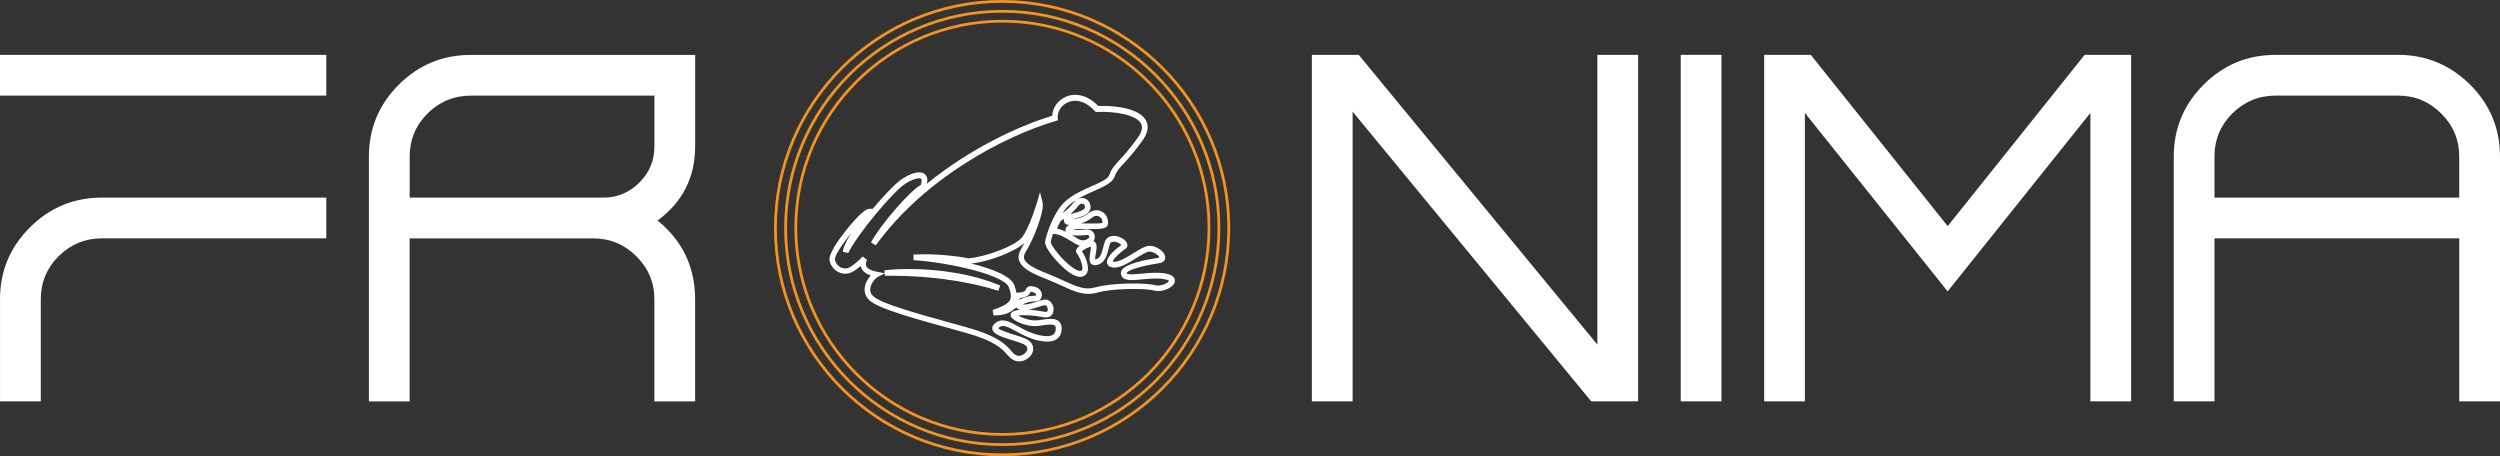
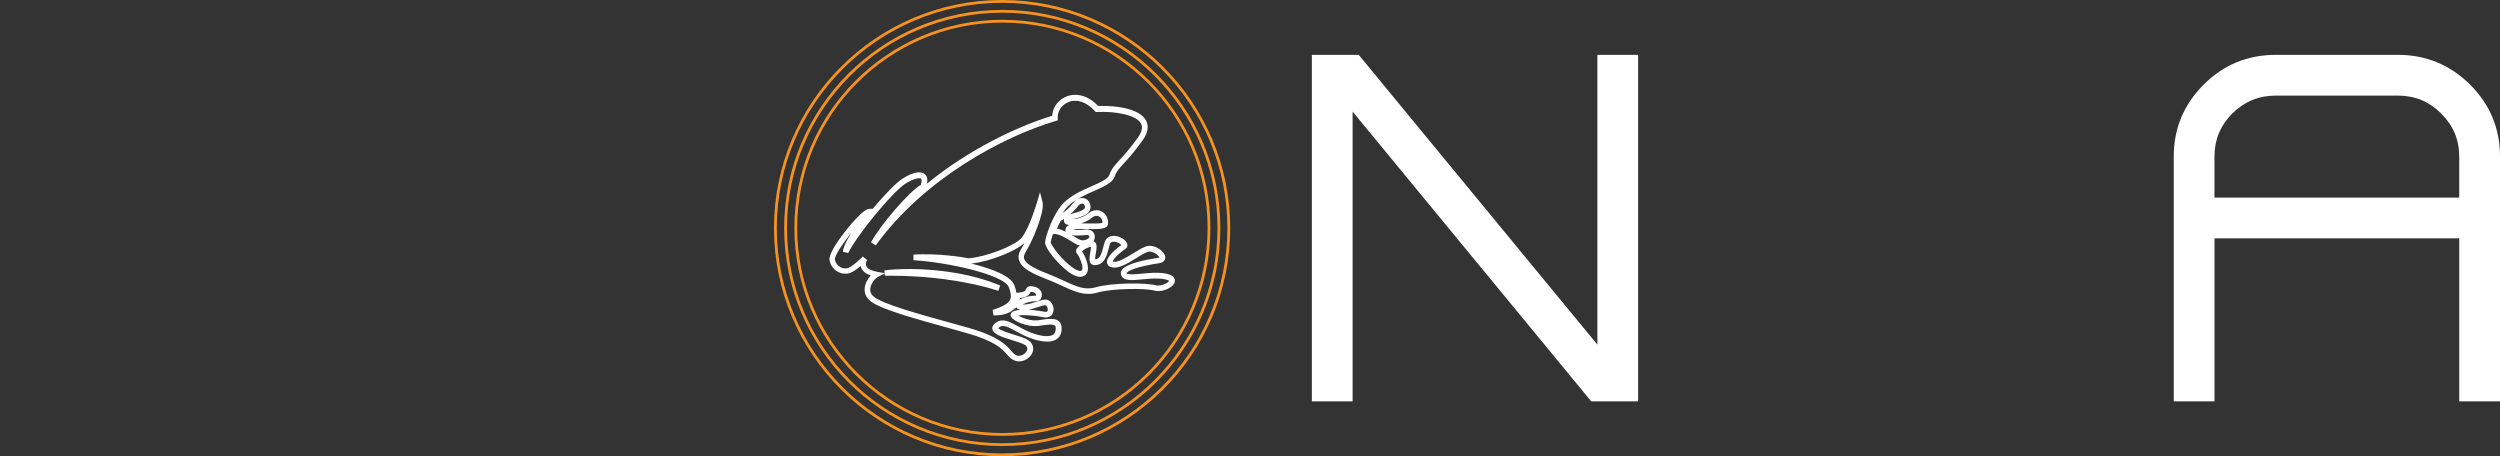
<svg xmlns="http://www.w3.org/2000/svg" id="a" viewBox="0 0 917.88 167.51">
  <rect x="0" y="0" width="917.88" height="167.51" fill="#333333" stroke="none" />
  <defs>
    <style>      .cls-1 {        fill: #f6921e;      }      .cls-1, .cls-2 {        stroke-width: 0px;      }      .cls-2 {        fill: #fff;      }    </style>
  </defs>
  <g>
-     <path class="cls-2" d="M0,20.14h119.79v14.96H0v-14.96ZM0,109.91c0-10.31,3.66-19.1,10.96-26.4,7.3-7.3,16.14-10.96,26.5-10.96h82.34v14.96H37.46c-6.2,0-11.5,2.19-15.94,6.55-4.36,4.36-6.55,9.65-6.55,15.84v37.46H.01v-37.46h-.01Z" />
-     <path class="cls-2" d="M255.22,53.78c0,11.34-4.6,20.41-13.79,27.18,9.19,7.49,13.79,17.15,13.79,28.95v37.46h-14.96v-37.46c0-6.19-2.22-11.48-6.65-15.84-4.36-4.36-9.65-6.55-15.84-6.55h-67.37v59.85h-14.96V57.51c0-10.31,3.66-19.1,10.96-26.4,7.3-7.3,16.14-10.95,26.5-10.95h82.34v33.64h-.03ZM221.49,72.56c5.15,0,9.59-1.86,13.3-5.57,3.64-3.64,5.48-8.05,5.48-13.2v-18.68h-67.37c-6.2,0-11.5,2.19-15.94,6.55-4.36,4.36-6.55,9.65-6.55,15.84v15.06h71.1-.01Z" />
-   </g>
+     </g>
  <g>
    <path class="cls-1" d="M368.03,8.29c-41.55,0-75.35,33.8-75.35,75.35s33.8,75.35,75.35,75.35,75.35-33.8,75.35-75.35S409.58,8.29,368.03,8.29h0ZM368.03,160.02c-42.11,0-76.37-34.26-76.37-76.37S325.92,7.27,368.03,7.27s76.37,34.26,76.37,76.37-34.26,76.37-76.37,76.37Z" />
    <path class="cls-1" d="M367.98,4.66c-43.58,0-79.04,35.46-79.04,79.04s35.46,79.04,79.04,79.04,79.04-35.46,79.04-79.04S411.55,4.66,367.98,4.66ZM367.98,163.76c-44.15,0-80.07-35.92-80.07-80.06S323.83,3.63,367.98,3.63s80.06,35.92,80.06,80.07-35.92,80.06-80.06,80.06Z" />
    <path class="cls-1" d="M367.92,1.03c-45.62,0-82.72,37.11-82.72,82.72s37.11,82.72,82.72,82.72,82.72-37.11,82.72-82.72S413.54,1.03,367.92,1.03ZM367.92,167.51c-46.17,0-83.75-37.57-83.75-83.75S321.74,0,367.92,0s83.75,37.57,83.75,83.75-37.57,83.75-83.75,83.75Z" />
  </g>
  <path class="cls-2" d="M374.1,132.68c-.53,0-1.06-.1-1.56-.3-1.29-.52-2.01-1.33-2.86-2.28-1.7-1.94-4.27-4.88-15.05-7.89l-4.68-1.31c-14.62-4.05-26.16-7.25-30.14-10.17-2.15-1.58-2.47-3.52-2.35-4.88.15-1.81,1.14-3.51,2.23-4.68-1.79-.63-2.96-1.58-3.49-2.83-.1-.23-.16-.46-.22-.68-1.29,1.1-2.88,2.28-4.2,2.64-1.44.39-3.03.16-4.36-.63-1.43-.84-2.43-2.24-2.84-3.94-.56-2.33,3.41-7.83,5.83-10.9,1.51-1.92,6.61-8.17,8.73-8.17h1.28c4.28-5.11,8.66-9.67,11.11-11.19,1.69-1.05,5.83-3.3,7.97-1.56.9.73,1.18,1.9.84,3.51,15.38-12.5,32.74-20.86,45.97-24.91.16-3.02,2.12-5.78,5.09-7.02,3.82-1.6,8.21-.33,11.82,3.41,6.74-.23,15.19,1.01,17.53,5.32,1.14,2.11.72,4.58-1.26,7.34-3.06,4.28-5.28,6.69-6.91,8.46-1.73,1.88-2.68,2.91-3.28,4.7-.79,2.38-3.98,3.78-7.67,5.41-3.28,1.44-6.98,3.07-9.54,5.6-.71.69-1.37,1.56-2,2.54,1.21-.83,2.75-2.12,4.12-3.96.9-1.2,2.34-1.81,3.66-1.56,1.16.22,2.05,1.07,2.39,2.27.24.88.16,1.69-.23,2.41-.88,1.58-3.1,2.2-5.06,2.75-.38.11-.84.23-1.26.37,1.65-.15,4.31-.86,5.74-2.09,1.5-1.31,3.34-1.63,4.91-.88,1.62.78,2.56,2.49,2.47,4.47-.1,2.18-3.29,2.11-7.34,2.03-1.63-.04-4.38-.1-5.66.22,1.01.15,2.77.2,4.55-.03,1.47-.2,2.71.34,3.28,1.41.49.92.39,2.08-.2,2.87.26.1.5.26.68.48.72.86.48,2.28.2,3.92-.12.69-.3,1.78-.24,2.27,1.77-.16,2.35-2.01,2.99-4.58.34-1.39.61-2.47,1.29-3.09,1.16-1.05,2.86-1.24,4.65-.53,1.36.53,2.79,1.63,2.9,2.87.05.63-.24,1.2-.8,1.54-1.58.95-4.46,3.63-4.61,4.58.05.03.16.05.33.08,1.74.3,4.79-1.59,7.25-3.11,2.26-1.4,4.21-2.61,5.74-2.72,2.54-.16,5.76,2.03,5.98,4.07.1.94-.44,2.05-2.27,2.31-7.86,1.16-11.76,2.84-11.92,3.63.26.72,3.48.41,5.62.2,2.79-.27,5.94-.57,8.77-.03h0c1.86.35,2.94,1.03,3.25,2.04.14.45.23,1.35-.72,2.33-1.36,1.4-4.45,2.52-6.7,1.88-3.24-.91-15.27-.88-20.95.73-4.69,1.35-8.23-.29-13.11-2.53-1.74-.8-3.71-1.71-5.98-2.58-6.08-2.35-8.86-4.28-9.64-6.65-.46-1.39-.16-2.87.88-4.51.34-.54.72-1.21,1.11-1.96-3.52,3.21-12.85,6.83-19.54,7.59,7.68,1.89,14.55,4.55,15.81,7.98.37,1.02.63,1.92.75,2.73l.45-.03c2.56-.16,2.79-.72,2.96-1.13.6-1.41,1.65-1.45,3.25-1.05,1.7.44,2.3,1.48,2.52,2.08.3.84.18,1.79-.33,2.47-.54.73-1.37.78-2.16.82-.9.04-2.12.1-3.97.92l-.41.2c1.47.19,3.41-.45,5.03-.98,1.7-.57,3.05-1.01,4.07-.68,1.74.57,2.56,2.81,2.12,4.43-.31,1.17-1.44,2.37-3.6,1.93-3.54-.73-7.49-.91-9.26-.61,1.43.86,4.62,2.09,7.29,1.73l.67-.1c3.1-.45,5.53-.8,6.98.49.71.63,1.05,1.56,1.01,2.77-.05,1.65-.64,2.9-1.73,3.7-1.65,1.21-4.32,1.29-7.99.29-2.88-.8-5.29-2.13-7.22-3.2-2.77-1.52-4.41-2.35-5.71-1.55-.39.24-.56.42-.63.5.5.75,3.96,1.82,5.83,2.41,1.62.5,3.14.98,4.28,1.5,2.83,1.29,3.06,3.56,2.41,5.11-.73,1.74-2.76,3.18-4.84,3.18h-.04ZM324.84,100.39l-2.47,1.24c-1.06.53-2.69,2.52-2.86,4.42-.11,1.22.39,2.22,1.52,3.05,3.67,2.69,15.62,6.01,29.46,9.84l4.68,1.31c11.38,3.17,14.18,6.38,16.04,8.51.73.84,1.22,1.4,2.05,1.73,1.43.56,3.22-.52,3.77-1.77.44-1.01-.03-1.82-1.37-2.43-1.01-.46-2.47-.92-4.04-1.4-4.36-1.36-7.06-2.28-7.29-4.15-.12-.91.42-1.75,1.6-2.47,2.38-1.48,4.88-.11,7.78,1.5,1.93,1.06,4.12,2.27,6.78,3.02,2.94.82,5.15.83,6.23.04.57-.42.87-1.11.9-2.11.03-.87-.23-1.1-.31-1.18-.72-.64-3.06-.31-5.32.01l-.67.1c-3.97.56-9.29-1.71-10.12-3.36-.27-.53-.2-1.13.19-1.52.58-.61,1.78-.91,3.2-1.02-.29-.07-.56-.16-.82-.29l-.29-.12-.16-.26c-.07-.11-.12-.2-.16-.31l-.26.52-.16-.23c-.1.11-.22.23-.34.35-1.18,1.14-3.48,2.49-7.64,2.39l-.31-2c3.3-1.11,5.66-2.18,6.39-3.7.5-1.03.37-2.46-.42-4.6-1.7-4.61-22.09-9.16-35.04-9.98v-2.05c8.62-.52,17.57.82,20.27,1.37,6.46-.54,16.74-4.5,19.42-7.49,2.94-3.67,5.68-13.08,5.71-13.18l1.06-3.66.92,3.7c.9,3.56-3.79,14.52-6.06,18.08-.92,1.45-.83,2.27-.67,2.77.53,1.65,3.22,3.34,8.43,5.37,2.33.9,4.34,1.82,6.1,2.64,4.65,2.13,7.74,3.55,11.69,2.42,6.08-1.74,18.56-1.73,22.08-.75,1.07.3,2.81-.07,4.07-.84.64-.39.82-.72.84-.8h0s-.35-.34-1.67-.58c-2.54-.49-5.53-.2-8.19.05-3.87.37-6.93.67-7.74-1.56-.22-.6-.15-1.22.19-1.79,1.48-2.47,9.01-3.92,13.37-4.55.27-.04.44-.1.5-.14-.05-.15-.22-.46-.67-.86-.91-.83-2.2-1.37-3.11-1.29-1.02.07-2.94,1.26-4.8,2.42-3.03,1.88-6.17,3.82-8.67,3.4-1.52-.26-1.9-1.14-2-1.65-.45-2.38,4.01-5.71,5.26-6.59-.3-.34-.99-.86-1.93-1.11-.6-.16-1.44-.23-2.04.3-.22.22-.49,1.33-.68,2.05-.6,2.42-1.5,6.08-5.13,6.16-.56,0-1.06-.2-1.4-.58-.78-.9-.52-2.46-.23-4.09.11-.61.27-1.58.24-2.08-1.2.14-2.72,1.07-3.29,1.65,1.01,1.44,2.75,5.23,2.03,7.48-.35,1.11-1.24,1.78-2.49,1.89-2.41.2-5.6-2.47-7.85-4.77-1.9-1.94-5.44-6.12-5.23-8.02.23-2.19,2.96-10.56,6.91-14.44,2.83-2.79,6.73-4.5,10.16-6.01,3.1-1.37,6.04-2.66,6.55-4.19.73-2.22,1.92-3.49,3.71-5.44,1.59-1.73,3.75-4.08,6.74-8.25,1.48-2.08,1.86-3.82,1.13-5.17-1.73-3.18-9.41-4.53-16.11-4.23l-.48.03-.33-.35c-3.1-3.4-6.68-4.6-9.83-3.26-2.43,1.02-3.97,3.36-3.82,5.83l.04.82-.78.23c-19.39,5.76-48.34,21.2-66.07,45.68l-1.74-1.09c3.45-6.5,14.28-18.91,18.3-21.14.42-1.33.31-2.03.07-2.23-.48-.38-2.41-.26-5.59,1.71-4.73,2.94-17.77,18.7-21.14,25.55l-1.94-.42c-.05-1.44,1.36-4.19,3.09-6.99-3.24,4-6.32,8.57-6.04,9.9.27,1.16.95,2.09,1.89,2.65.86.5,1.88.65,2.77.41,1.5-.41,4.2-2.84,5.56-4.27l1.6,1.28s-.76,1.18-.31,2.23c.42.98,1.79,1.71,4,2.12l2.73.5-.07-1.05.48-.05c.41-.04.84-.1,1.39-.14.58-.05,1.29-.1,2.11-.15l.49-.03c.69-.04,1.47-.08,2.28-.08.94-.03,2-.04,3.25-.03.92,0,1.9.04,2.92.07l.75.03c.44.03.87.05,1.32.08.84.04,1.7.1,2.57.18l.9.08c1.03.1,2.07.19,3.11.33l4.35.64c.53.08,1.06.18,1.58.27l2.53.52c.41.08.8.16,1.2.26l3.36.86c.35.1.69.2,1.03.31l.5.15c.98.3,1.85.58,2.64.84l2.01.76c1.1.42,1.73.67,1.73.67l-.65,1.94s-.65-.18-1.78-.52l-2.01-.6-2.6-.65c-.83-.23-1.73-.42-2.66-.63l-6.13-1.18-5.43-.78c-1.03-.15-2.05-.24-3.06-.35l-.86-.08c-.83-.08-1.66-.15-2.46-.22l-1.35-.11c-.52-.03-1.07-.05-1.62-.1-.65-.04-1.29-.08-1.92-.11l-.54-.03c-.94-.04-1.82-.08-2.66-.1-1.96-.05-3.62-.08-4.79-.07h-1.82l-.05-.79v-.04ZM377.59,113.71c2.95.18,5.81.73,5.86.75,1.02.22,1.14-.23,1.2-.45.19-.71-.23-1.77-.78-1.94-.37-.11-1.82.35-2.79.68-1.09.35-2.28.76-3.49.97ZM374.48,109.43c-.04.19-.11.39-.18.61.2-.12.42-.24.68-.35,2.2-.99,3.73-1.06,4.72-1.1.23,0,.5-.03.64-.04.05-.12.08-.31,0-.5-.12-.35-.52-.63-1.09-.78-.44-.11-.69-.15-.84-.16h0c-.41.97-1.07,1.99-3.94,2.33h.01ZM386.56,85.96c-.45,1.33-.71,2.42-.78,2.98.05.83,2.84,4.92,6.39,8.01,1.89,1.65,3.55,2.57,4.47,2.52.5-.04.61-.23.68-.42.56-1.47-1.29-5.29-1.82-5.86-.41-.35-.56-.95-.34-1.52.18-.49.65-1.01,1.28-1.5-.24-.05-.49-.14-.73-.23-.6-.24-1.37-.72-2.28-1.29-1.93-1.18-4.85-2.98-6.64-2.73l-.26.04h.03ZM412.06,89.65h0ZM393.58,86.33c.33.19.64.39.94.57.8.49,1.55.95,1.99,1.14,1.33.56,2.77-.11,3.33-.73.11-.14.15-.44.03-.67-.22-.41-.84-.38-1.2-.34-.04,0-2.94.38-5.1.03h.01ZM388.1,83.94c1.03.18,2.13.6,3.18,1.13-.08-.19-.12-.41-.11-.61h0c.04-.9.54-1.48,1.37-1.84-.2-.01-.39-.05-.56-.1-.82-.2-1.14-.65-1.26-.99-.15-.39-.16-.79-.04-1.16-.5.33-.92.56-1.24.72-.46.78-.98,1.89-1.36,2.86h.01ZM397.28,82.01c.73,0,1.5.01,2.27.03,1.81.04,4.5.1,5.25-.26,0-1.06-.5-1.94-1.32-2.34s-1.79-.19-2.68.57c-1.01.87-2.43,1.54-3.9,1.99h.38ZM397.28,74.77c-.5,0-1.03.3-1.41.8-.92,1.24-1.93,2.24-2.87,3.07.44-.15.92-.29,1.43-.42,1.5-.42,3.34-.94,3.82-1.77.08-.15.18-.38.04-.84s-.39-.73-.8-.82c-.07-.01-.15-.03-.22-.03h.01Z" />
  <g>
    <path class="cls-2" d="M601.44,20.14v127.22h-17.21l-87.62-106.39v106.39h-14.96V20.14h17.21l87.62,106.39V20.14h14.96Z" />
-     <path class="cls-2" d="M617.08,20.14h14.96v127.22h-14.96V20.14Z" />
-     <path class="cls-2" d="M782.45,20.14v127.22h-14.96V41.46l-52.41,65.52-52.41-65.52v105.9h-14.96V20.14h17.12l50.27,62.88,50.27-62.88h17.12-.03Z" />
    <path class="cls-2" d="M880.42,20.14c10.31,0,19.13,3.66,26.5,10.95,7.3,7.3,10.96,16.1,10.96,26.4v89.86h-14.96v-59.85h-89.86v59.85h-14.96V57.49c0-10.31,3.66-19.1,10.96-26.4,7.3-7.3,16.14-10.95,26.5-10.95h44.88-.03ZM902.91,72.56v-15.07c0-6.19-2.22-11.48-6.65-15.84-4.36-4.36-9.65-6.55-15.84-6.55h-44.88c-6.2,0-11.5,2.19-15.94,6.55-4.36,4.36-6.55,9.65-6.55,15.84v15.07h89.86Z" />
  </g>
</svg>